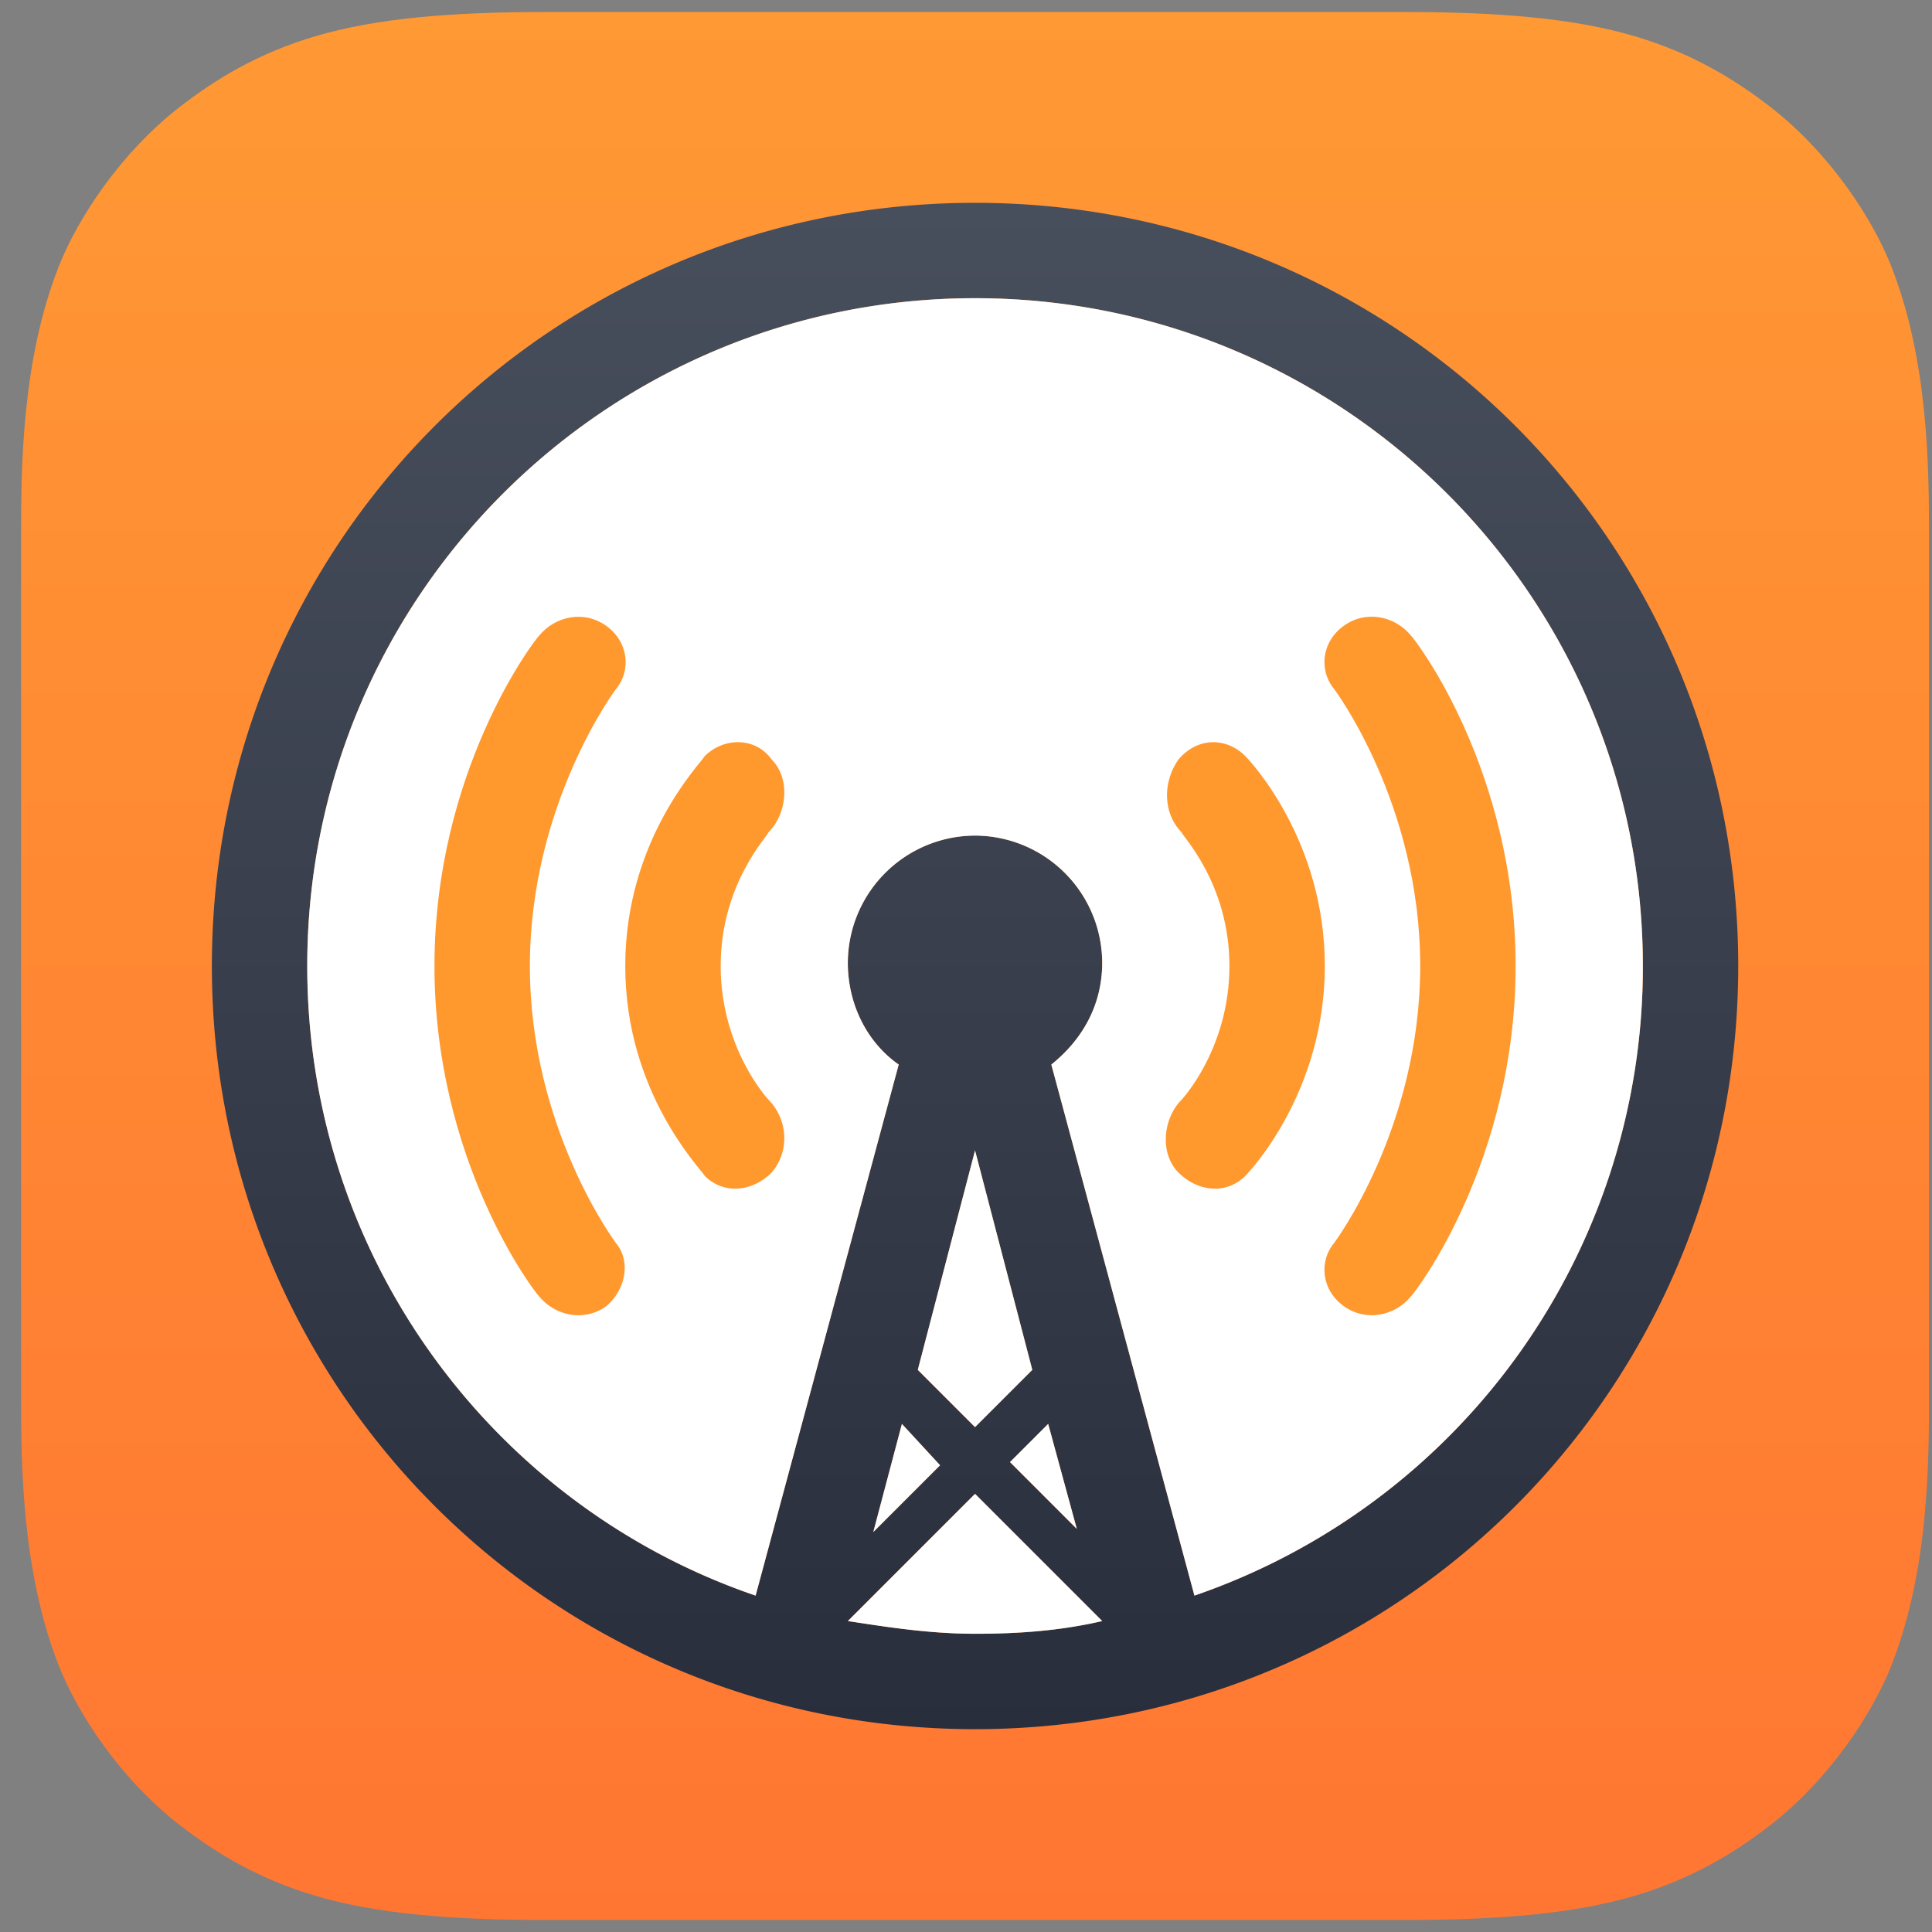
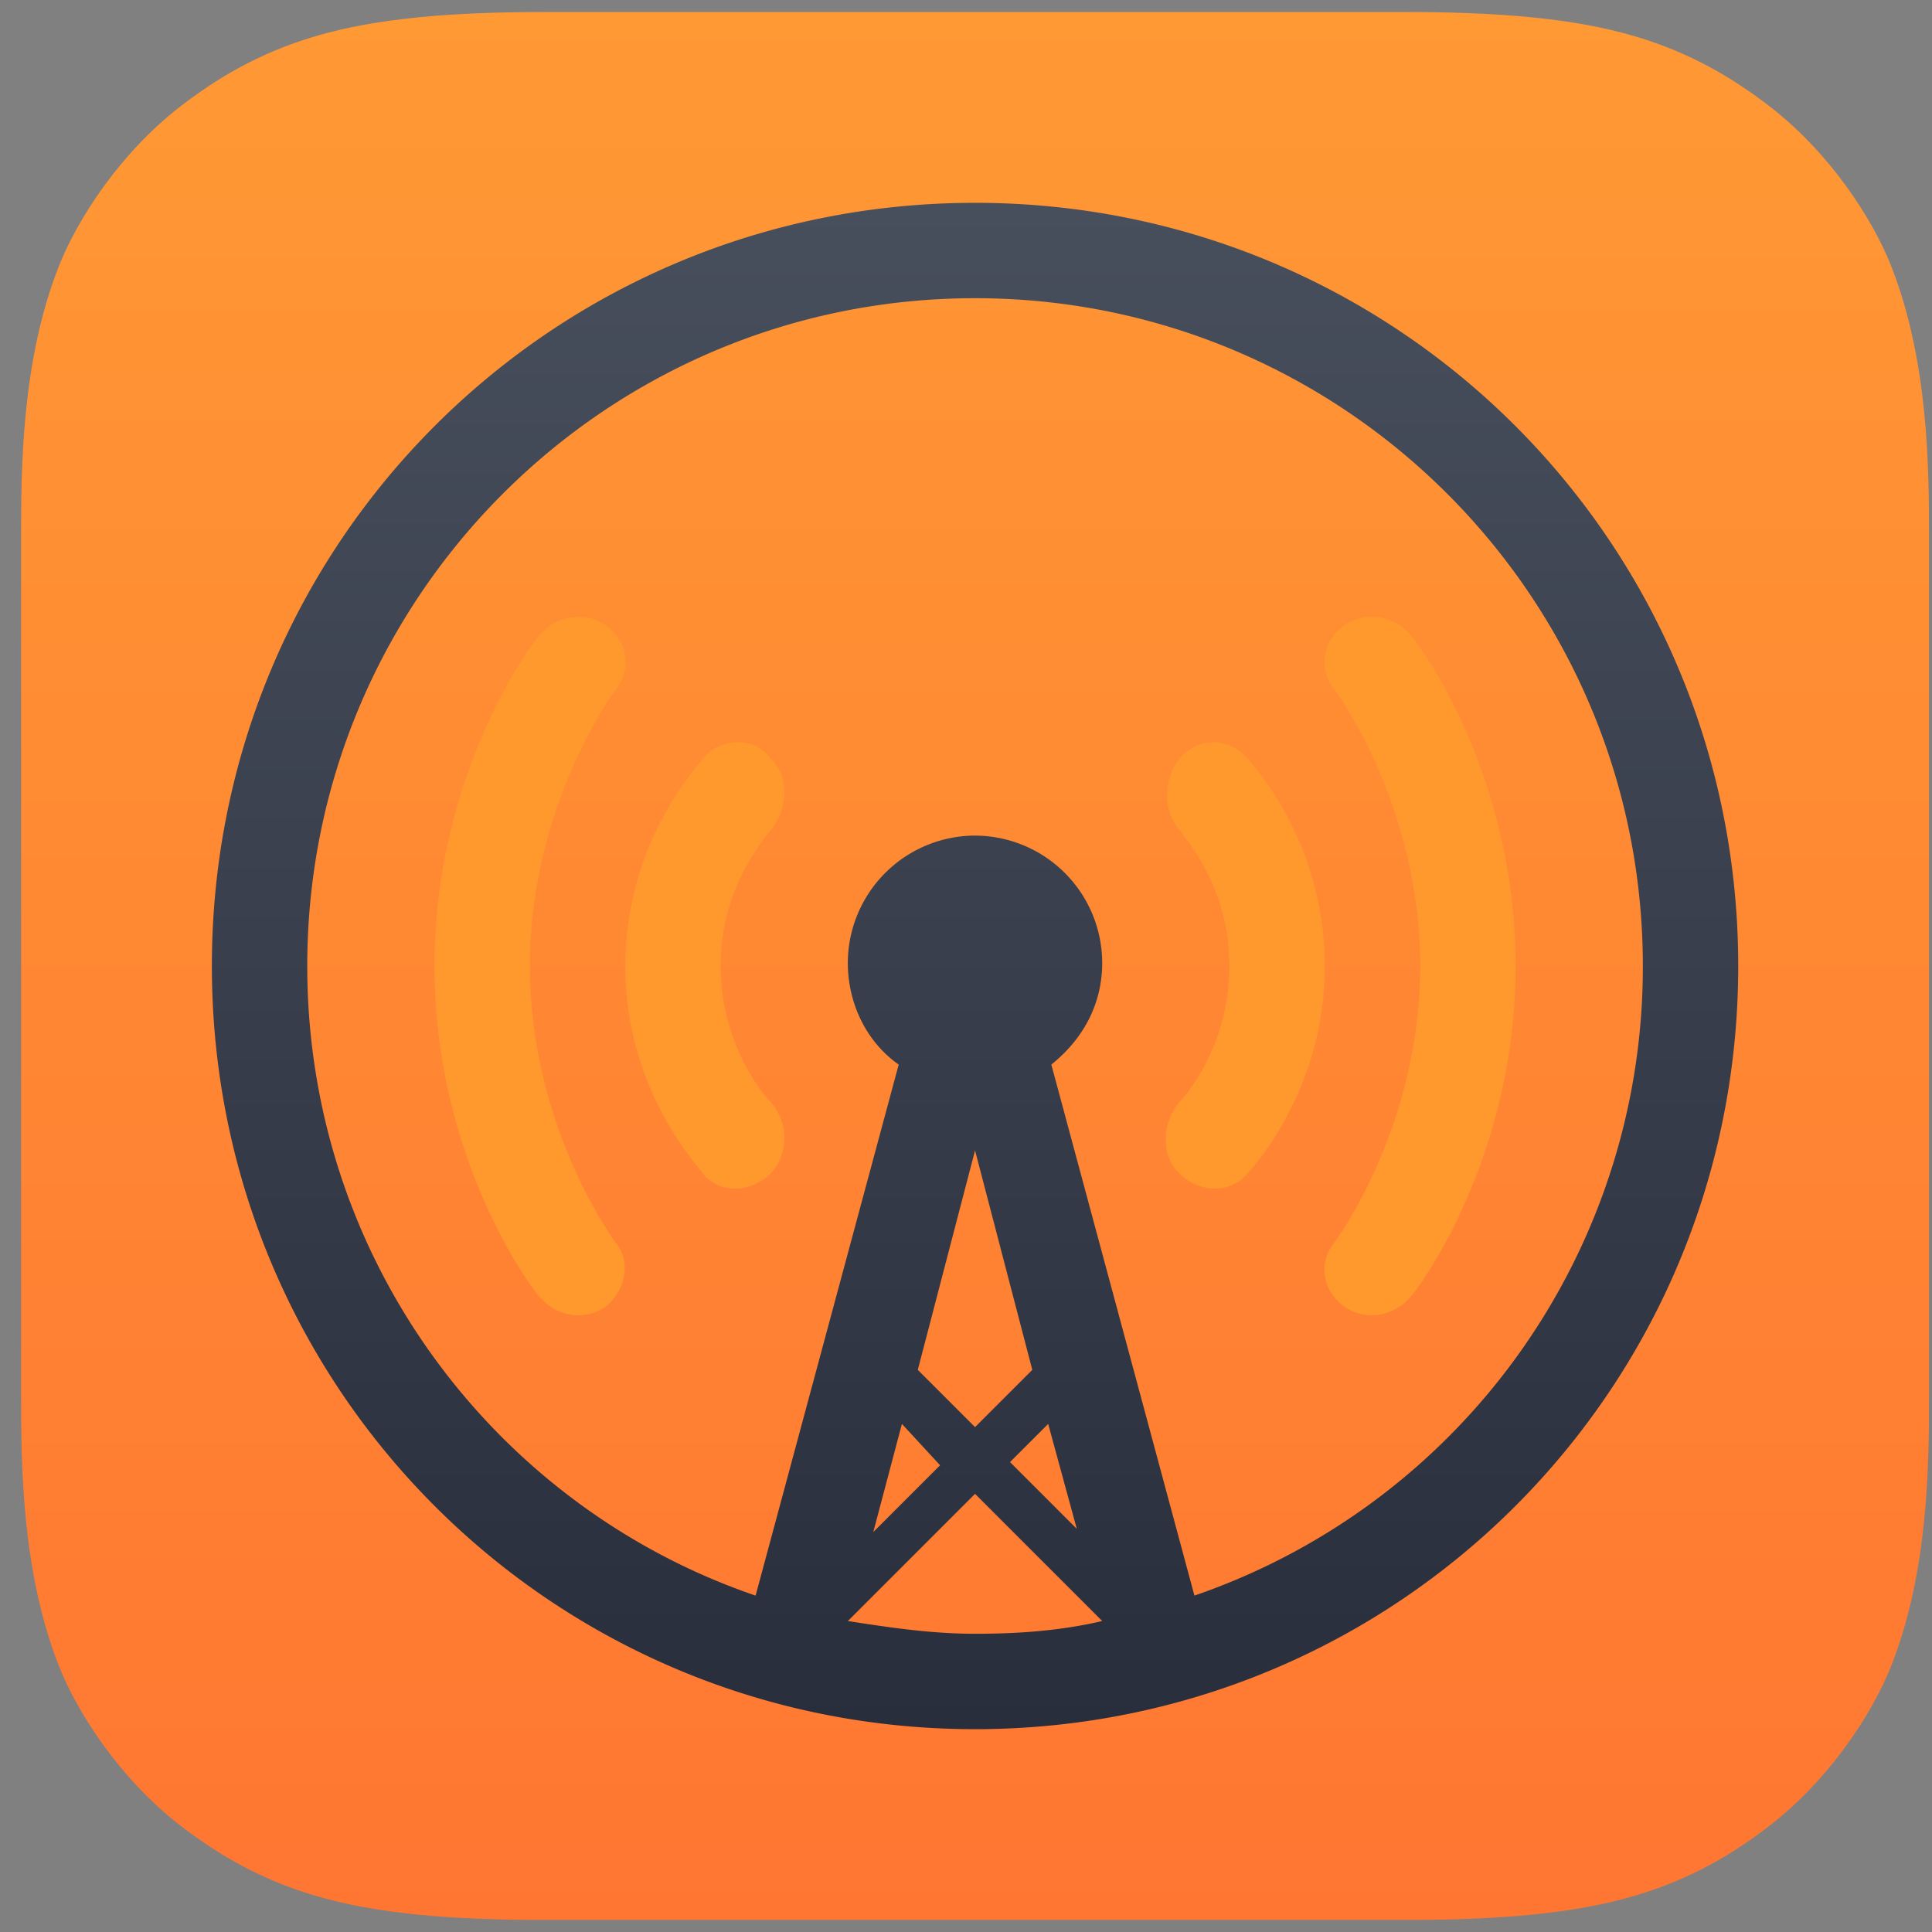
<svg xmlns="http://www.w3.org/2000/svg" height="50" viewBox="16 15 60 60" width="50">
  <rect x="16" y="15" width="60" height="60" fill="#808080" stroke="none" />
  <clipPath id="a">
    <path d="m74.735 23.269c-.574-1.463-1.905-3.525-3.789-4.975-1.09-.836-2.389-1.638-4.173-2.167-1.902-.564-4.244-.754-7.16-.754h-26.664c-2.916 0-5.258.19-7.16.754-1.786.529-3.085 1.331-4.173 2.167-1.884 1.453-3.212 3.511-3.789 4.975-1.162 2.948-1.172 6.292-1.172 8.399v26.664c0 2.106.013 5.451 1.172 8.399.574 1.463 1.905 3.525 3.789 4.975 1.09.836 2.389 1.638 4.173 2.167 1.902.564 4.244.754 7.16.754h26.664c2.916 0 5.258-.19 7.16-.754 1.786-.529 3.085-1.328 4.173-2.167 1.884-1.453 3.212-3.511 3.789-4.975 1.162-2.948 1.172-6.292 1.172-8.399v-26.664c0-2.106-.013-5.451-1.172-8.399z" />
  </clipPath>
  <linearGradient id="b" gradientUnits="userSpaceOnUse" x1="46.281" x2="46.281" y1="74.626" y2="15.373">
    <stop offset="0" stop-color="#ff7632" />
    <stop offset="1" stop-color="#ff9934" />
  </linearGradient>
  <linearGradient id="c" gradientUnits="userSpaceOnUse" x1="46.281" x2="46.281" y1="68.701" y2="21.299">
    <stop offset="0" stop-color="#292e3c" />
    <stop offset="1" stop-color="#484f5c" />
  </linearGradient>
  <g clip-path="url(#a)">
    <path d="m16.654 15.373h59.253v59.253h-59.253z" fill="url(#b)" />
    <path d="m46.281 68.701c-13.135 0-23.701-10.566-23.701-23.701s10.567-23.701 23.701-23.701 23.701 10.566 23.701 23.701-10.566 23.701-23.701 23.701zm0-9.381 1.778-1.778-1.778-6.814-1.778 6.814zm-2.271-.099-.889 3.358 2.074-2.074zm4.542 0-1.185 1.185 2.074 2.074zm1.679 6.122-3.95-3.95-3.95 3.95c1.284.198 2.568.395 3.95.395 1.382.001 2.666-.098 3.95-.395zm-3.95-41.082c-11.455 0-20.739 9.283-20.739 20.739 0 9.085 5.826 16.788 13.924 19.553l4.444-16.492c-.988-.691-1.58-1.877-1.58-3.161a3.962 3.962 0 0 1 3.95-3.95 3.962 3.962 0 0 1 3.95 3.95c0 1.284-.593 2.37-1.58 3.161l4.444 16.492a20.637 20.637 0 0 0 13.926-19.553c0-11.455-9.284-20.739-20.739-20.739z" fill="url(#c)" />
-     <path d="m46.281 59.32 1.778-1.778-1.778-6.814-1.778 6.814zm-2.271-.099-.889 3.358 2.074-2.074zm4.542 0-1.185 1.185 2.074 2.074zm1.679 6.122-3.95-3.95-3.95 3.95c1.284.198 2.568.395 3.95.395 1.382.001 2.666-.098 3.95-.395zm-3.95-41.082c-11.455 0-20.739 9.283-20.739 20.739 0 9.085 5.826 16.788 13.924 19.553l4.444-16.492c-.988-.691-1.58-1.877-1.58-3.161a3.962 3.962 0 0 1 3.95-3.95 3.962 3.962 0 0 1 3.95 3.95c0 1.284-.593 2.37-1.58 3.161l4.444 16.492a20.637 20.637 0 0 0 13.926-19.553c0-11.455-9.284-20.739-20.739-20.739z" fill="#fff" />
    <path d="m59.81 55.27c-.494.593-1.382.79-2.074.296-.691-.494-.79-1.382-.296-1.975 0 0 2.666-3.555 2.666-8.592s-2.666-8.592-2.666-8.592c-.494-.593-.395-1.481.296-1.975s1.58-.296 2.074.296c.198.197 3.259 4.246 3.259 10.27s-3.061 10.075-3.259 10.272zm-7.208-3.851c-.593-.593-.494-1.679.098-2.271 0 0 1.481-1.58 1.481-4.148s-1.481-4.049-1.481-4.148c-.593-.593-.593-1.58-.098-2.271.593-.691 1.481-.691 2.074-.099.098.099 2.468 2.567 2.468 6.518s-2.37 6.419-2.468 6.518c-.593.592-1.482.493-2.074-.099zm-12.642 0c-.593.593-1.481.691-2.074.099-.098-.197-2.468-2.567-2.468-6.518s2.37-6.321 2.468-6.518c.593-.593 1.58-.593 2.074.099.593.593.494 1.679-.098 2.271 0 .099-1.481 1.58-1.481 4.148s1.481 4.148 1.481 4.148c.593.592.691 1.58.098 2.271zm-5.134 4.148c-.691.494-1.58.296-2.074-.296-.198-.197-3.259-4.246-3.259-10.27s3.061-10.073 3.259-10.27c.494-.593 1.382-.79 2.074-.296.691.494.79 1.382.296 1.975 0 0-2.666 3.555-2.666 8.592s2.666 8.592 2.666 8.592c.493.59.296 1.479-.296 1.973z" fill="#ff992e" />
  </g>
</svg>